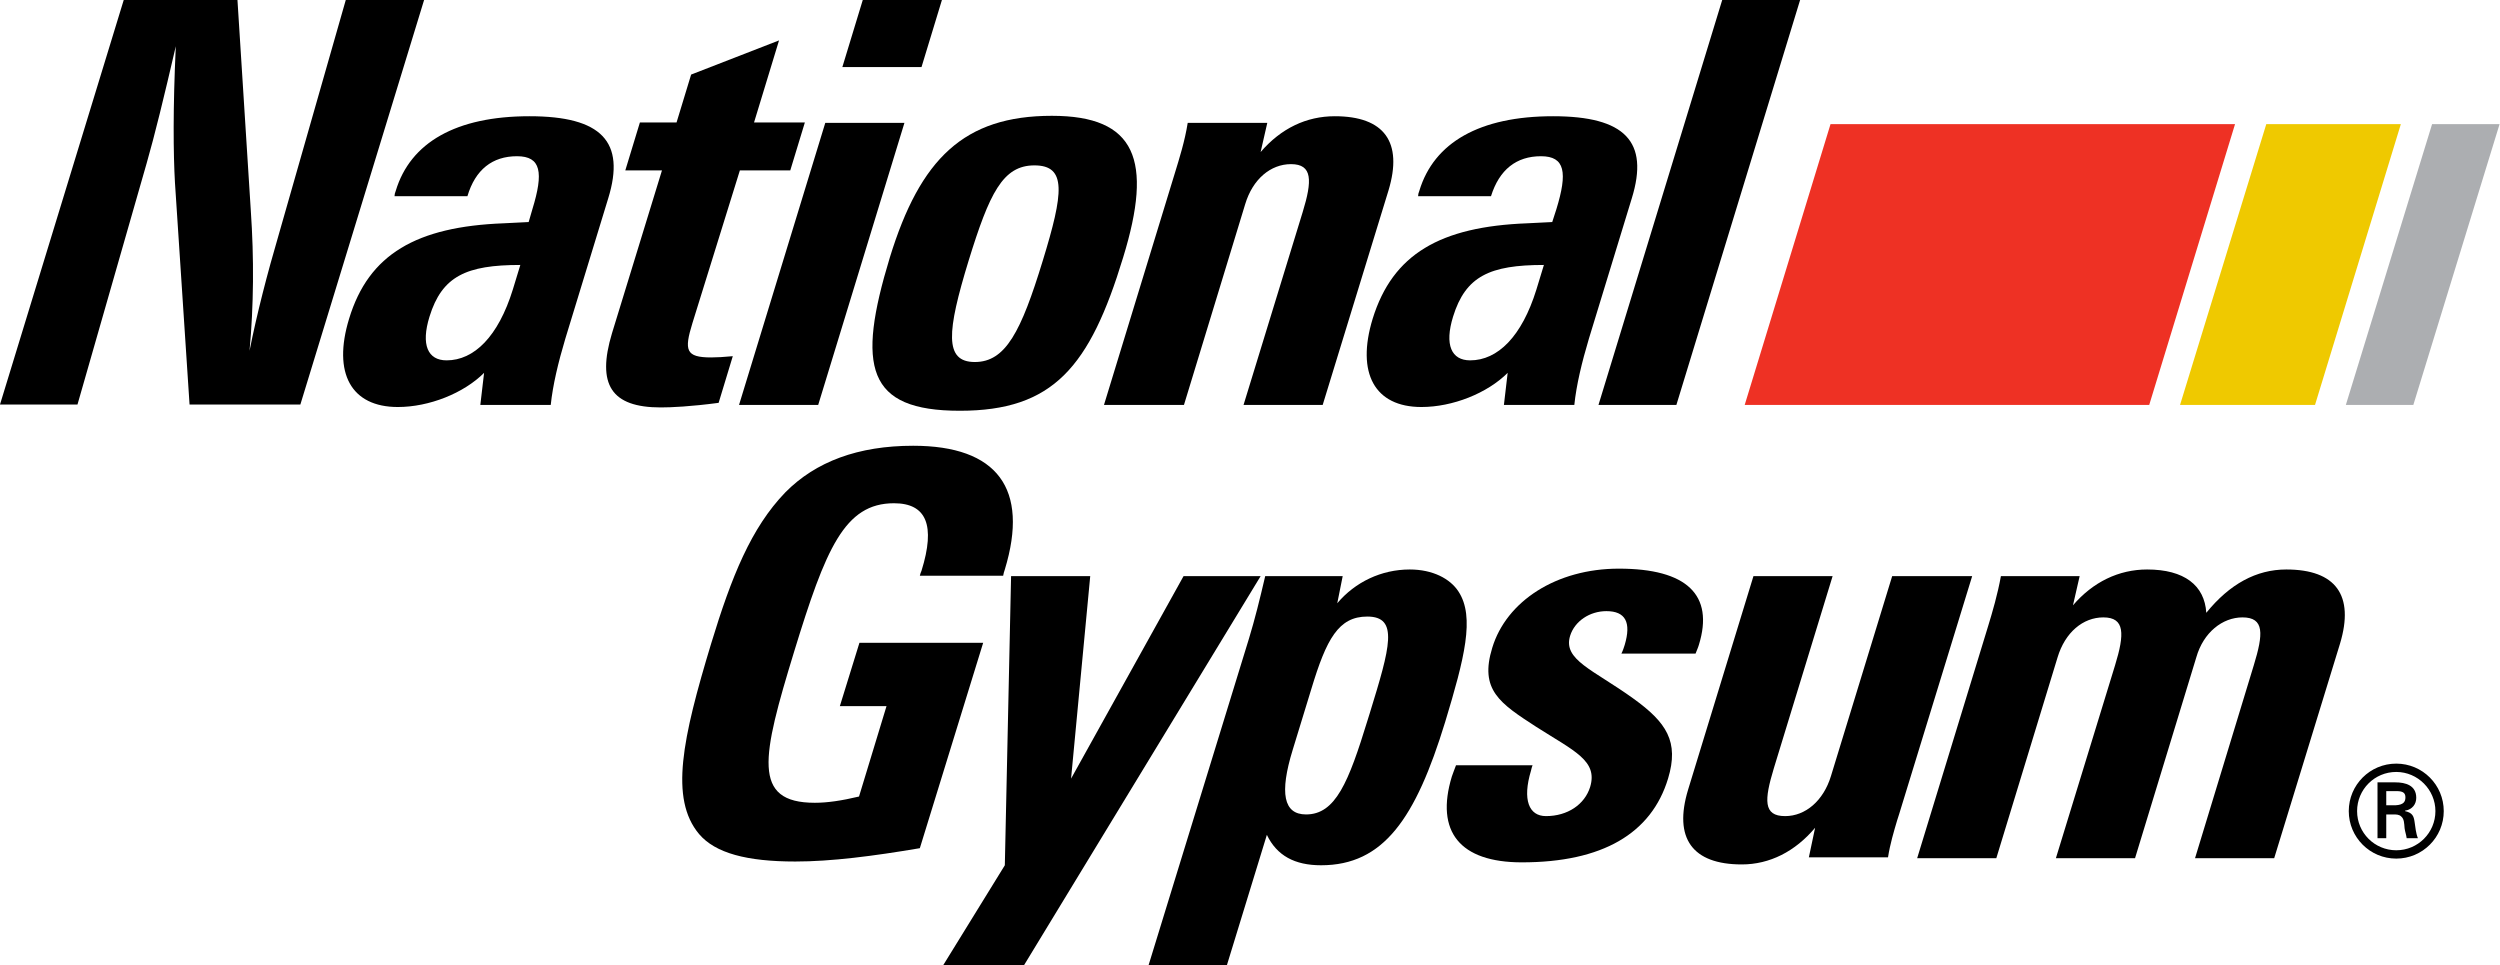
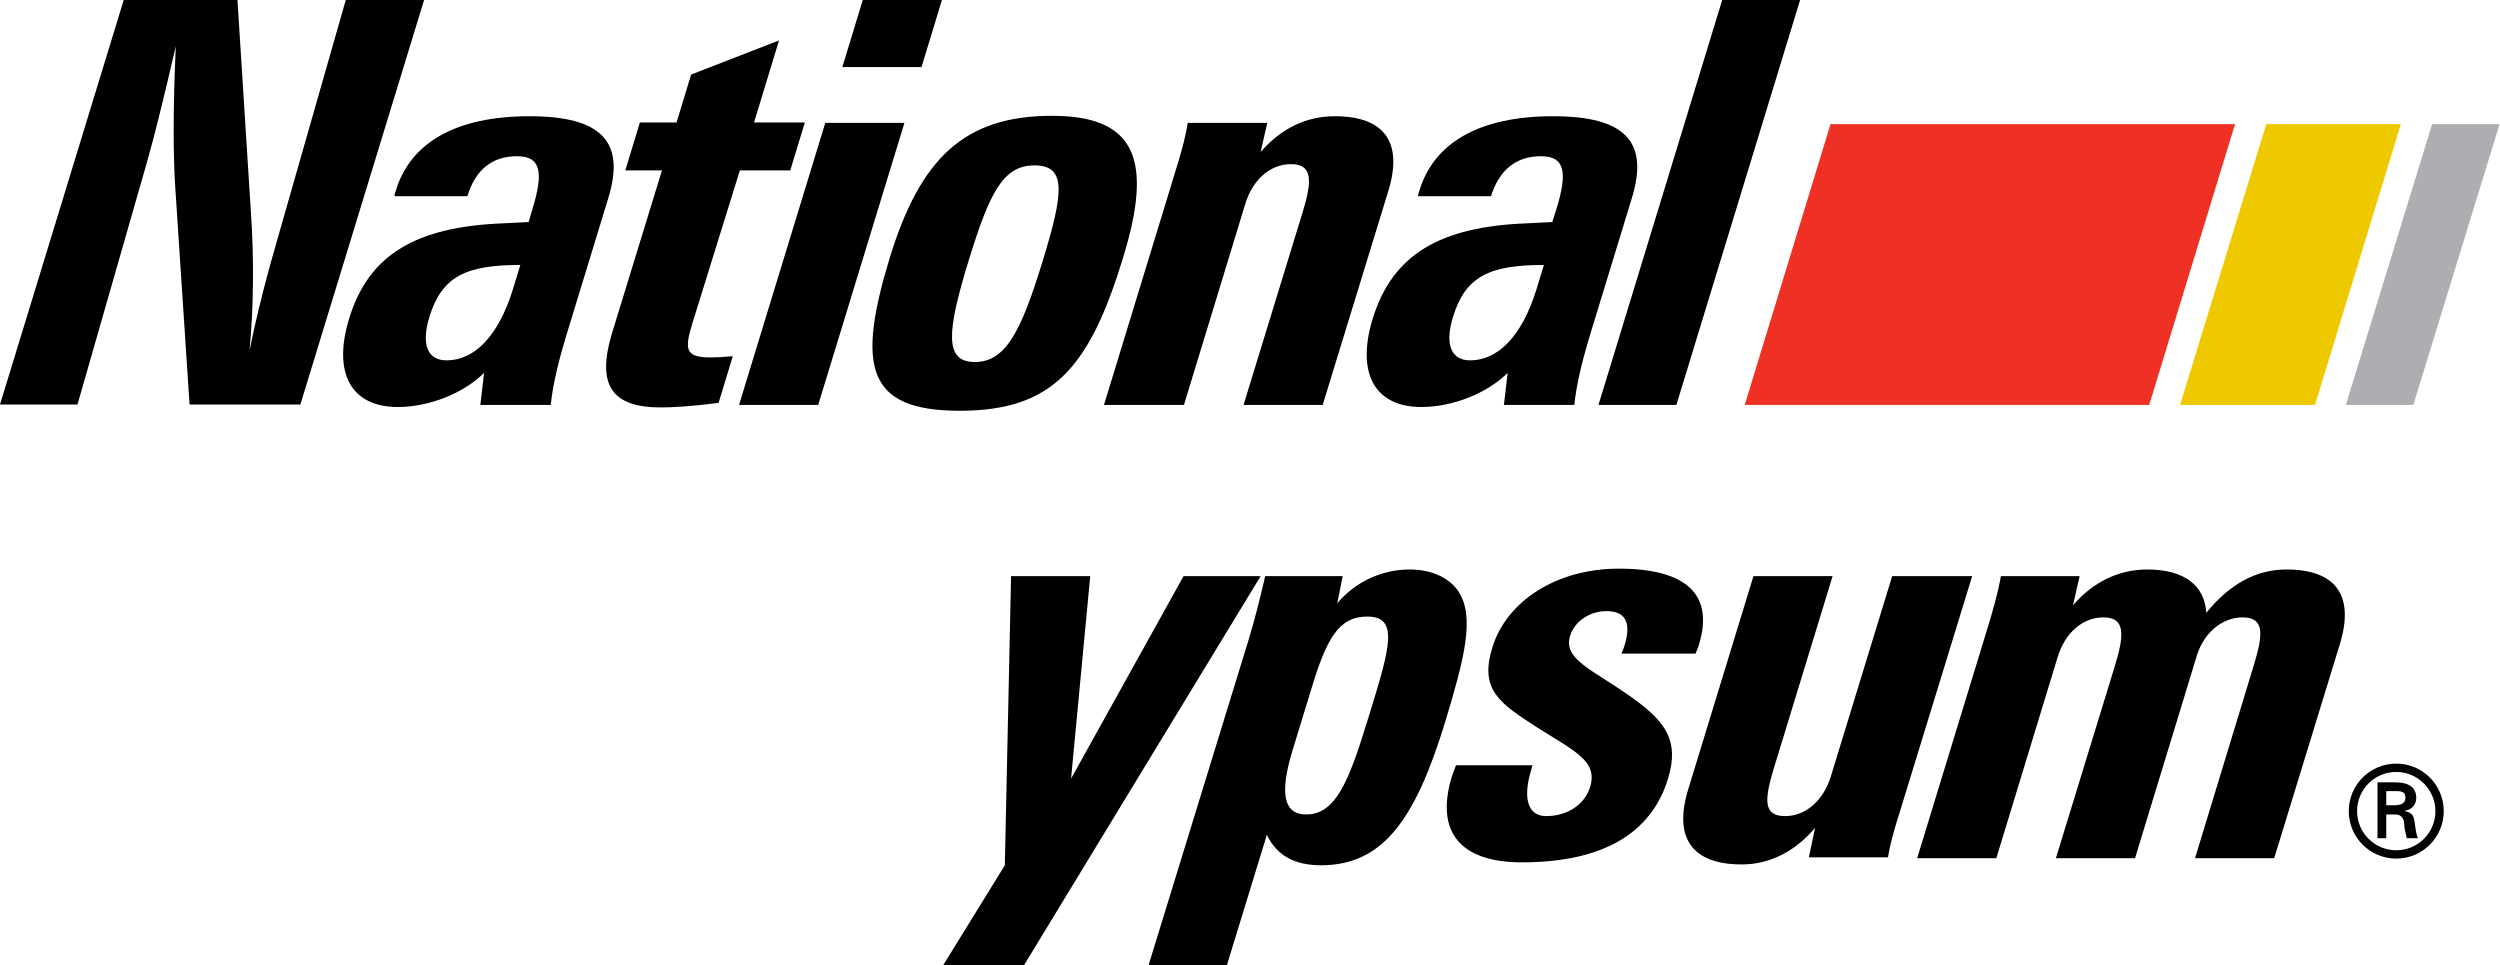
<svg xmlns="http://www.w3.org/2000/svg" width="518" height="200" viewBox="0 0 518 200" fill="none">
  <path d="M25.637 0H49.202L51.964 43.591C52.654 53.604 52.568 63.271 51.705 72.68C53.258 64.912 55.33 56.884 57.833 48.338L71.644 0H87.872L62.236 83.815H39.275L36.254 37.894C35.908 31.852 35.822 22.529 36.426 9.581C34.01 20.026 32.024 28.14 30.384 33.837L16.055 83.815H0L25.637 0Z" fill="black" />
  <path d="M82.002 39.534C85.024 29.521 94.519 24.083 109.711 24.083C124.644 24.083 129.65 29.348 126.025 41.088L117.134 70.177C115.667 75.097 114.545 79.758 114.113 83.902H99.525L100.302 77.255C96.073 81.485 88.908 84.333 82.434 84.333C72.766 84.333 68.882 77.341 72.335 66.034C76.392 52.654 86.319 46.957 104.359 46.267L109.538 46.008L110.315 43.332C112.646 35.736 112.128 32.37 107.121 32.37C102.028 32.37 98.489 35.132 96.849 40.656H81.744C81.744 40.311 81.83 39.966 82.002 39.534ZM88.994 65.602C87.182 71.472 88.649 74.666 92.533 74.666C98.23 74.666 103.237 69.746 106.258 59.992L107.812 54.899C96.59 54.899 91.584 57.229 88.994 65.602Z" fill="black" />
  <path d="M136.901 84.42C126.629 84.42 123.608 79.672 126.802 69.055L137.16 35.304H129.564L132.585 25.378H140.181L143.202 15.451L161.416 8.373L156.236 25.378H166.767L163.746 35.304H153.302L143.461 66.983C141.735 72.594 142.08 74.061 147.346 74.061C148.468 74.061 150.021 73.975 151.834 73.802L148.899 83.47C143.03 84.247 139.059 84.42 136.901 84.42Z" fill="black" />
  <path d="M190.937 13.897H174.536L178.766 0H195.166L190.937 13.897ZM169.53 83.902H153.129L170.997 25.464H187.398L169.53 83.902Z" fill="black" />
  <path d="M232.715 53.344C225.809 76.046 218.213 85.11 198.878 85.11C179.542 85.11 177.471 76.046 184.376 53.344C190.677 32.887 199.741 23.996 217.954 23.996C235.39 23.996 238.93 33.146 232.715 53.344ZM201.985 75.01C208.373 75.01 211.567 68.709 216.055 54.035C220.371 39.965 221.062 34.268 214.329 34.268C207.769 34.268 205.006 40.051 200.69 54.035C196.202 68.709 195.598 75.01 201.985 75.01Z" fill="black" />
  <path d="M294.087 39.534C297.108 29.521 306.603 24.083 321.795 24.083C336.728 24.083 341.735 29.348 338.109 41.088L329.219 70.177C327.751 75.097 326.629 79.758 326.198 83.902H311.61L312.387 77.255C308.157 81.485 300.992 84.333 294.519 84.333C284.851 84.333 280.967 77.341 284.419 66.034C288.563 52.654 298.403 46.957 316.444 46.267L321.623 46.008L322.486 43.332C324.816 35.736 324.299 32.37 319.292 32.37C314.199 32.37 310.66 35.132 308.934 40.656H293.828C293.828 40.311 293.914 39.966 294.087 39.534ZM301.079 65.602C299.266 71.472 300.734 74.666 304.618 74.666C310.315 74.666 315.321 69.746 318.343 59.992L319.896 54.899C308.675 54.899 303.668 57.229 301.079 65.602Z" fill="black" />
  <path d="M356.841 0H372.982L347.346 83.902H331.204L356.841 0Z" fill="black" />
-   <path d="M190.591 175.745C180.924 177.385 172.205 178.507 164.782 178.507C154.769 178.507 148.209 176.781 144.842 172.81C138.714 165.473 141.39 153.043 147.346 133.363C151.575 119.465 155.632 109.366 162.71 102.029C169.012 95.641 177.816 92.361 189.21 92.361C206.646 92.361 213.293 101.252 208.2 117.998C208.028 118.429 207.941 118.861 207.855 119.293H190.591C190.678 118.947 190.764 118.602 190.937 118.257C193.871 108.848 191.972 104.273 185.239 104.273C174.968 104.273 171.083 113.682 164.523 135.089C157.877 156.841 155.719 166.336 168.839 166.336C171.429 166.336 174.363 165.905 177.989 165.041L183.686 146.31H174.018L178.075 133.19H203.712L190.591 175.745Z" fill="black" />
  <path d="M208.2 179.284L209.495 119.379H225.895L221.925 161.33L245.231 119.379H261.2L212.171 200H195.425L208.2 179.284Z" fill="black" />
  <path d="M258.783 132.326C259.991 128.355 261.027 124.212 262.149 119.378H278.205L277.082 124.989C280.794 120.587 286.232 117.997 292.102 117.997C296.849 117.997 300.475 119.896 302.201 122.572C305.654 127.837 303.41 136.469 299.439 149.59C293.31 169.616 286.664 179.283 273.716 179.283C268.278 179.283 264.566 177.298 262.495 172.982L254.208 200H237.98L258.783 132.326ZM267.846 155.373C265.084 164.35 265.947 168.752 270.609 168.752C276.737 168.752 279.413 162.106 283.384 149.158C283.556 148.726 283.643 148.209 283.815 147.777C288.045 134.052 289.858 127.751 283.297 127.751C277.341 127.751 274.838 132.412 271.731 142.684L267.846 155.373Z" fill="black" />
  <path d="M317.566 158.48C317.393 158.912 317.307 159.343 317.22 159.689C315.408 165.731 316.789 169.097 320.328 169.097C324.816 169.097 328.355 166.68 329.478 163.055C331.118 157.617 326.198 155.632 318.343 150.625C310.747 145.705 306.517 142.943 309.193 134.225C312.128 124.557 322.486 117.824 335.434 117.824C349.504 117.824 355.201 123.262 352.007 133.62C351.834 134.225 351.575 134.743 351.316 135.433H335.952C336.297 134.743 336.469 134.138 336.642 133.62C338.023 128.959 336.815 126.629 332.844 126.629C329.391 126.629 326.284 128.7 325.334 131.722C323.781 136.728 330.082 138.713 338.455 144.756C345.274 149.676 347.95 153.646 345.619 161.329C342.166 172.723 331.981 178.679 315.321 178.679C302.46 178.679 297.367 172.291 300.82 160.897C301.079 160.207 301.338 159.43 301.683 158.567H317.566V158.48Z" fill="black" />
  <path d="M408.632 119.379L393.958 167.199C393.699 168.149 393.353 169.098 393.094 169.962C392.404 172.292 391.627 174.882 391.195 177.644H374.795L376.09 171.515C371.946 176.435 366.681 179.111 360.898 179.111C350.626 179.111 346.741 173.673 349.762 163.66L363.314 119.379H379.715L367.544 159.172C365.559 165.732 365.3 169.098 369.875 169.098C374.104 169.098 377.816 165.905 379.37 160.812L392.058 119.379H408.632Z" fill="black" />
  <path d="M444.885 117.997C452.568 117.997 456.797 121.277 457.143 126.974C461.976 121.018 467.501 117.997 473.716 117.997C483.988 117.997 487.872 123.349 484.851 133.362L471.213 177.816H454.812L466.983 137.85C468.968 131.376 469.227 127.924 464.652 127.924C460.509 127.924 456.538 131.031 455.071 136.21L442.382 177.816H425.982L438.239 137.85C440.224 131.376 440.31 127.924 435.822 127.924C431.592 127.924 427.881 131.031 426.327 136.21L413.638 177.816H397.238L411.912 129.823C412.861 126.715 413.897 123.176 414.588 119.378H430.902L429.521 125.42C433.664 120.587 439.016 117.997 444.885 117.997Z" fill="black" />
  <path d="M445.317 83.901L463.099 25.723H379.284L361.502 83.901H445.317Z" fill="#EE3124" />
  <path d="M479.672 83.901L497.454 25.723H469.573L451.705 83.901H479.672Z" fill="#EFC900" />
  <path d="M500.043 83.901L517.911 25.723H503.927L486.059 83.901H500.043Z" fill="#ACAEB1" />
  <path d="M228.744 83.902L243.418 35.909C244.368 32.801 245.49 29.262 246.094 25.464H262.581L261.2 31.506C265.43 26.586 270.695 24.083 276.565 24.083C286.837 24.083 290.721 29.435 287.7 39.448L274.061 83.902H257.661L269.918 43.936C271.903 37.462 271.99 34.01 267.501 34.01C263.272 34.01 259.56 37.117 258.006 42.296L245.317 83.902H228.744Z" fill="black" />
  <path d="M486.664 168.062C486.664 162.624 491.066 158.222 496.504 158.222C501.942 158.222 506.344 162.624 506.344 168.062C506.344 173.5 501.942 177.902 496.504 177.902C491.066 177.902 486.664 173.5 486.664 168.062ZM504.618 168.062C504.618 163.66 500.992 159.948 496.504 159.948C492.015 159.948 488.39 163.573 488.39 168.062C488.39 172.551 492.015 176.176 496.504 176.176C500.992 176.176 504.618 172.551 504.618 168.062ZM494.432 168.666V173.673H492.62V162.106H496.331C498.403 162.106 500.647 162.71 500.647 165.3C500.647 166.595 499.87 167.717 498.317 167.976V168.062C499.87 168.407 500.129 169.098 500.302 170.306C500.475 171.428 500.561 172.637 500.992 173.673H498.662C498.576 172.982 498.317 172.292 498.23 171.601C498.144 170.565 498.144 169.702 497.54 169.184C497.108 168.753 496.504 168.753 495.9 168.753H494.432V168.666ZM496.331 166.854C498.058 166.767 498.403 166.077 498.403 165.213C498.403 164.35 497.971 163.919 496.59 163.919H494.432V166.854H496.331Z" fill="black" />
</svg>